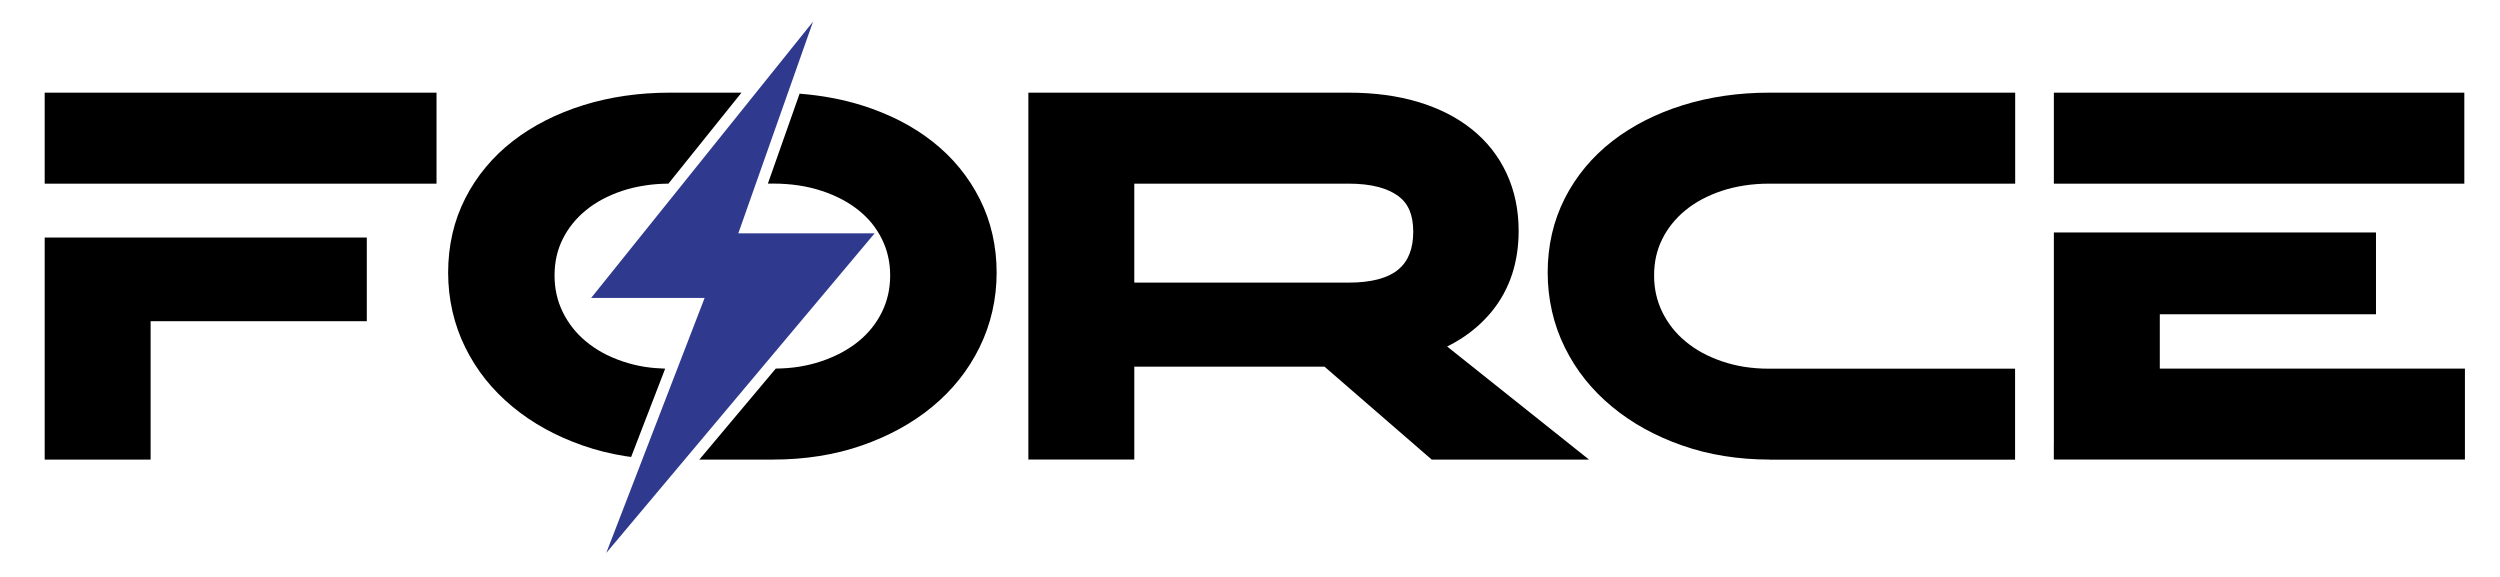
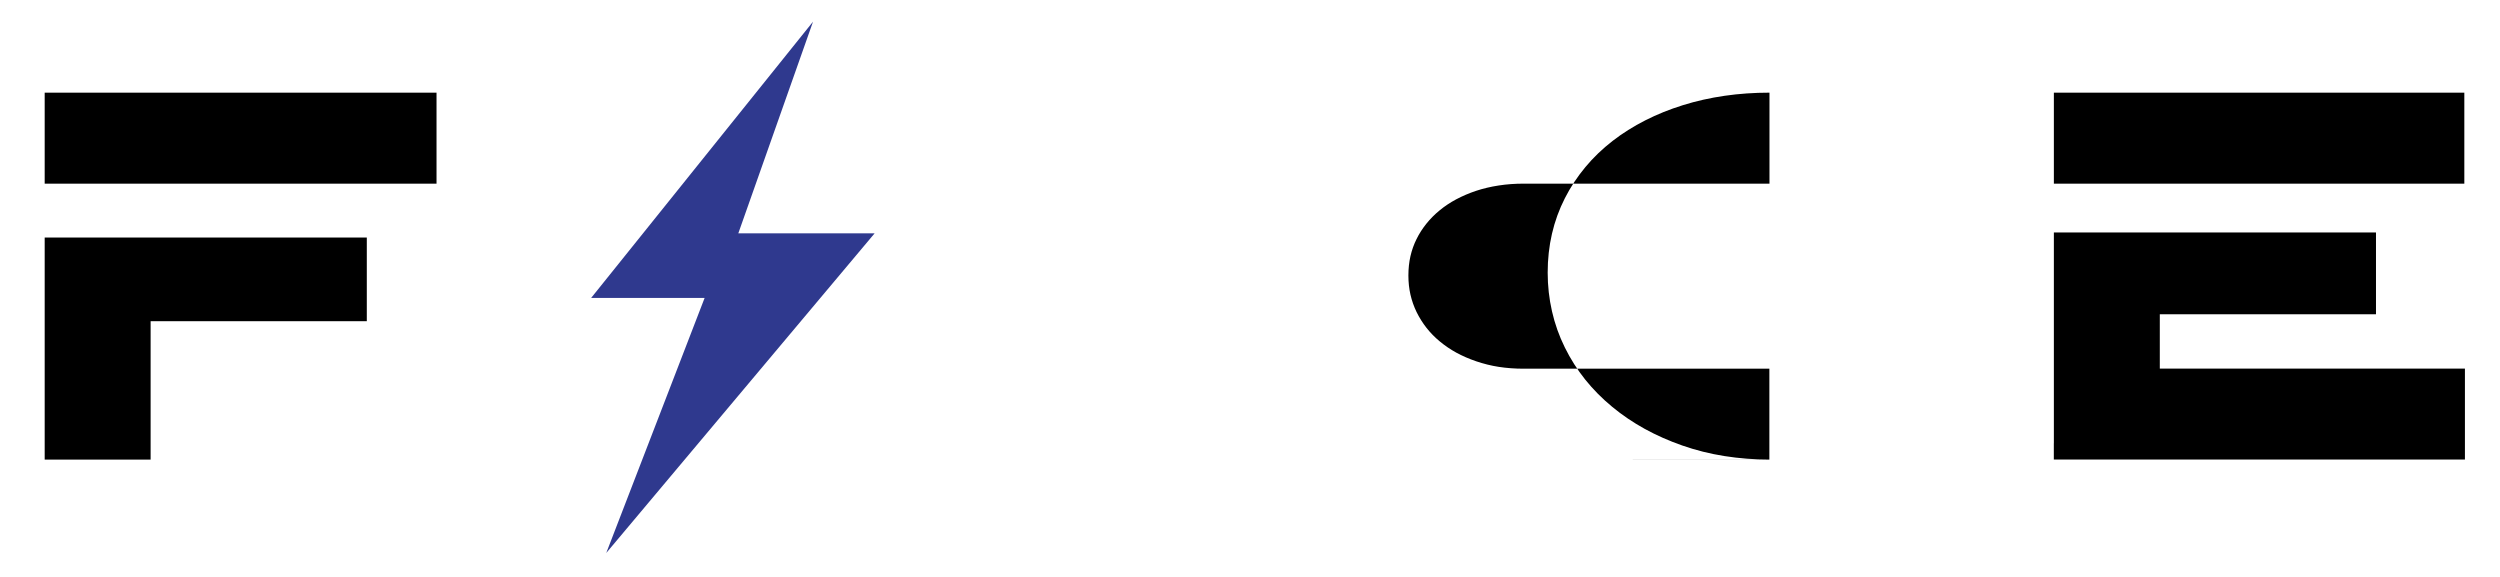
<svg xmlns="http://www.w3.org/2000/svg" id="Layer_1" version="1.1" viewBox="0 0 463.26 106.95">
  <defs>
    <style>
      .st0 {
        fill: #2f398e;
        fill-rule: evenodd;
      }
    </style>
  </defs>
  <path d="M8.28,82.15v-38.13h59.69v15.5H27.91v25.65H8.28v-3.02h0ZM8.28,34.03v-16.86h72.61v16.86H8.28Z" />
-   <path d="M264.44,84.42l-19-16.47h-35.25v17.21h-19.63V17.17h59.34c4.74,0,9.02.57,12.84,1.71,1.92.57,3.71,1.28,5.38,2.12,1.68.85,3.21,1.83,4.6,2.94,1.41,1.13,2.65,2.37,3.72,3.73,1.07,1.36,1.99,2.85,2.74,4.47,1.48,3.19,2.23,6.73,2.23,10.64,0,2.89-.41,5.58-1.22,8.06-.83,2.52-2.07,4.8-3.73,6.84-1.63,2-3.58,3.72-5.84,5.15-.78.5-1.6.96-2.46,1.38l19.55,15.58,6.75,5.38h-29.15l-.86-.74h0ZM214.19,52.37h35.71c4.23,0,7.33-.83,9.28-2.48,1.8-1.53,2.7-3.84,2.7-6.95s-.91-5.22-2.72-6.57c-1.01-.75-2.24-1.32-3.7-1.71-1.58-.42-3.43-.63-5.56-.63h-39.71v18.34h4Z" />
-   <path d="M327.9,85.16c-2.85,0-5.64-.22-8.36-.65-2.71-.43-5.3-1.08-7.79-1.95-2.49-.87-4.81-1.9-6.96-3.08-2.16-1.19-4.18-2.55-6.04-4.09-1.88-1.55-3.55-3.24-5.01-5.06-1.46-1.83-2.72-3.81-3.77-5.94-1.06-2.14-1.85-4.37-2.38-6.7-.53-2.33-.8-4.72-.8-7.16,0-5.02,1.06-9.63,3.19-13.81,1.04-2.05,2.31-3.97,3.8-5.76,1.48-1.78,3.16-3.39,5.03-4.84,1.86-1.44,3.88-2.71,6.07-3.82,2.17-1.1,4.49-2.04,6.96-2.81,2.47-.77,5.05-1.35,7.74-1.74,2.69-.39,5.46-.58,8.31-.58h45.53v16.86h-45.53c-1.62,0-3.16.11-4.64.34-1.5.23-2.89.56-4.19.99-1.32.44-2.55.97-3.7,1.58-1.1.59-2.13,1.27-3.06,2.04-.91.74-1.72,1.56-2.44,2.45-.72.9-1.34,1.85-1.84,2.87-.5,1-.87,2.05-1.13,3.17-.25,1.11-.38,2.3-.38,3.58s.13,2.43.38,3.54c.26,1.13.64,2.21,1.14,3.24.51,1.03,1.12,2.01,1.85,2.94.71.9,1.52,1.73,2.44,2.49.95.79,1.97,1.48,3.06,2.08,1.12.61,2.35,1.15,3.7,1.61,1.36.46,2.75.81,4.17,1.03,1.43.22,2.97.34,4.62.34h45.53v16.86h-45.53Z" />
+   <path d="M327.9,85.16c-2.85,0-5.64-.22-8.36-.65-2.71-.43-5.3-1.08-7.79-1.95-2.49-.87-4.81-1.9-6.96-3.08-2.16-1.19-4.18-2.55-6.04-4.09-1.88-1.55-3.55-3.24-5.01-5.06-1.46-1.83-2.72-3.81-3.77-5.94-1.06-2.14-1.85-4.37-2.38-6.7-.53-2.33-.8-4.72-.8-7.16,0-5.02,1.06-9.63,3.19-13.81,1.04-2.05,2.31-3.97,3.8-5.76,1.48-1.78,3.16-3.39,5.03-4.84,1.86-1.44,3.88-2.71,6.07-3.82,2.17-1.1,4.49-2.04,6.96-2.81,2.47-.77,5.05-1.35,7.74-1.74,2.69-.39,5.46-.58,8.31-.58v16.86h-45.53c-1.62,0-3.16.11-4.64.34-1.5.23-2.89.56-4.19.99-1.32.44-2.55.97-3.7,1.58-1.1.59-2.13,1.27-3.06,2.04-.91.74-1.72,1.56-2.44,2.45-.72.9-1.34,1.85-1.84,2.87-.5,1-.87,2.05-1.13,3.17-.25,1.11-.38,2.3-.38,3.58s.13,2.43.38,3.54c.26,1.13.64,2.21,1.14,3.24.51,1.03,1.12,2.01,1.85,2.94.71.9,1.52,1.73,2.44,2.49.95.79,1.97,1.48,3.06,2.08,1.12.61,2.35,1.15,3.7,1.61,1.36.46,2.75.81,4.17,1.03,1.43.22,2.97.34,4.62.34h45.53v16.86h-45.53Z" />
  <path d="M380.59,82.15v-39.07h59.69v15.15h-40.06v10.07h56.54v16.86h-3.02s-70.14,0-70.14,0h-3.02v-3.02h0ZM380.59,34.03v-16.86h76.06v3.02s0,10.82,0,10.82v3.02h-76.06Z" />
-   <path d="M116.97,84.68c-.39-.05-.79-.11-1.18-.17-2.71-.43-5.3-1.08-7.79-1.95-2.49-.87-4.81-1.9-6.96-3.08-2.16-1.19-4.18-2.55-6.04-4.09-1.88-1.55-3.55-3.24-5.01-5.06-1.46-1.83-2.72-3.81-3.77-5.94-1.06-2.14-1.85-4.37-2.38-6.7-.53-2.33-.8-4.72-.8-7.16,0-5.02,1.06-9.63,3.19-13.81,1.04-2.05,2.31-3.97,3.8-5.76,1.48-1.78,3.16-3.39,5.03-4.84,1.86-1.44,3.88-2.71,6.07-3.82,2.17-1.1,4.49-2.04,6.96-2.81,2.47-.77,5.05-1.35,7.74-1.74,2.69-.39,5.46-.58,8.31-.58h13.26l-13.54,16.86c-1.52.01-2.97.12-4.36.34-1.5.23-2.89.56-4.19.99-1.32.44-2.55.97-3.7,1.58-1.1.59-2.13,1.27-3.06,2.04-.91.74-1.72,1.56-2.44,2.45-.72.9-1.34,1.85-1.84,2.87-.5,1-.87,2.05-1.13,3.17-.25,1.11-.38,2.3-.38,3.58s.13,2.43.38,3.54c.26,1.13.64,2.21,1.14,3.24.51,1.03,1.12,2.01,1.85,2.94.71.9,1.52,1.73,2.44,2.49.95.79,1.97,1.48,3.06,2.08,1.12.61,2.35,1.15,3.7,1.61,1.36.46,2.75.81,4.17,1.03,1.18.18,2.43.29,3.76.33l-6.32,16.39h0ZM148.16,17.36c4.11.32,7.97,1.04,11.58,2.17,2.49.78,4.84,1.74,7.04,2.86,2.2,1.13,4.22,2.42,6.07,3.88,1.86,1.47,3.52,3.09,4.96,4.85,1.45,1.77,2.7,3.69,3.74,5.75,1.05,2.08,1.83,4.27,2.35,6.55.52,2.29.78,4.66.78,7.11s-.27,4.83-.8,7.16c-.53,2.33-1.33,4.56-2.38,6.7-2.09,4.25-5.02,7.91-8.77,11-1.85,1.53-3.88,2.89-6.07,4.09-2.16,1.18-4.49,2.21-7,3.08-2.51.87-5.14,1.52-7.88,1.95-2.77.44-5.61.65-8.53.65h-13.66l14.16-16.86c1.51-.02,2.91-.13,4.22-.33,1.46-.23,2.87-.57,4.24-1.03,1.35-.46,2.61-1,3.76-1.62,1.14-.62,2.19-1.31,3.13-2.08.92-.75,1.74-1.58,2.47-2.49.73-.92,1.35-1.9,1.86-2.93.5-1.03.88-2.11,1.14-3.24.25-1.11.38-2.29.38-3.54,0-2.44-.51-4.68-1.52-6.72-.51-1.04-1.13-2-1.84-2.89-.72-.89-1.54-1.7-2.47-2.45-.94-.76-1.98-1.44-3.12-2.04-1.14-.6-2.39-1.13-3.76-1.58-1.35-.44-2.77-.78-4.25-1-1.5-.22-3.07-.34-4.73-.34h-.97l5.88-16.67h0Z" />
  <polygon class="st0" points="150.66 4.01 109.54 55.21 130.57 55.21 112.34 102.47 162.07 43.24 136.81 43.24 150.66 4.01 150.66 4.01" />
</svg>